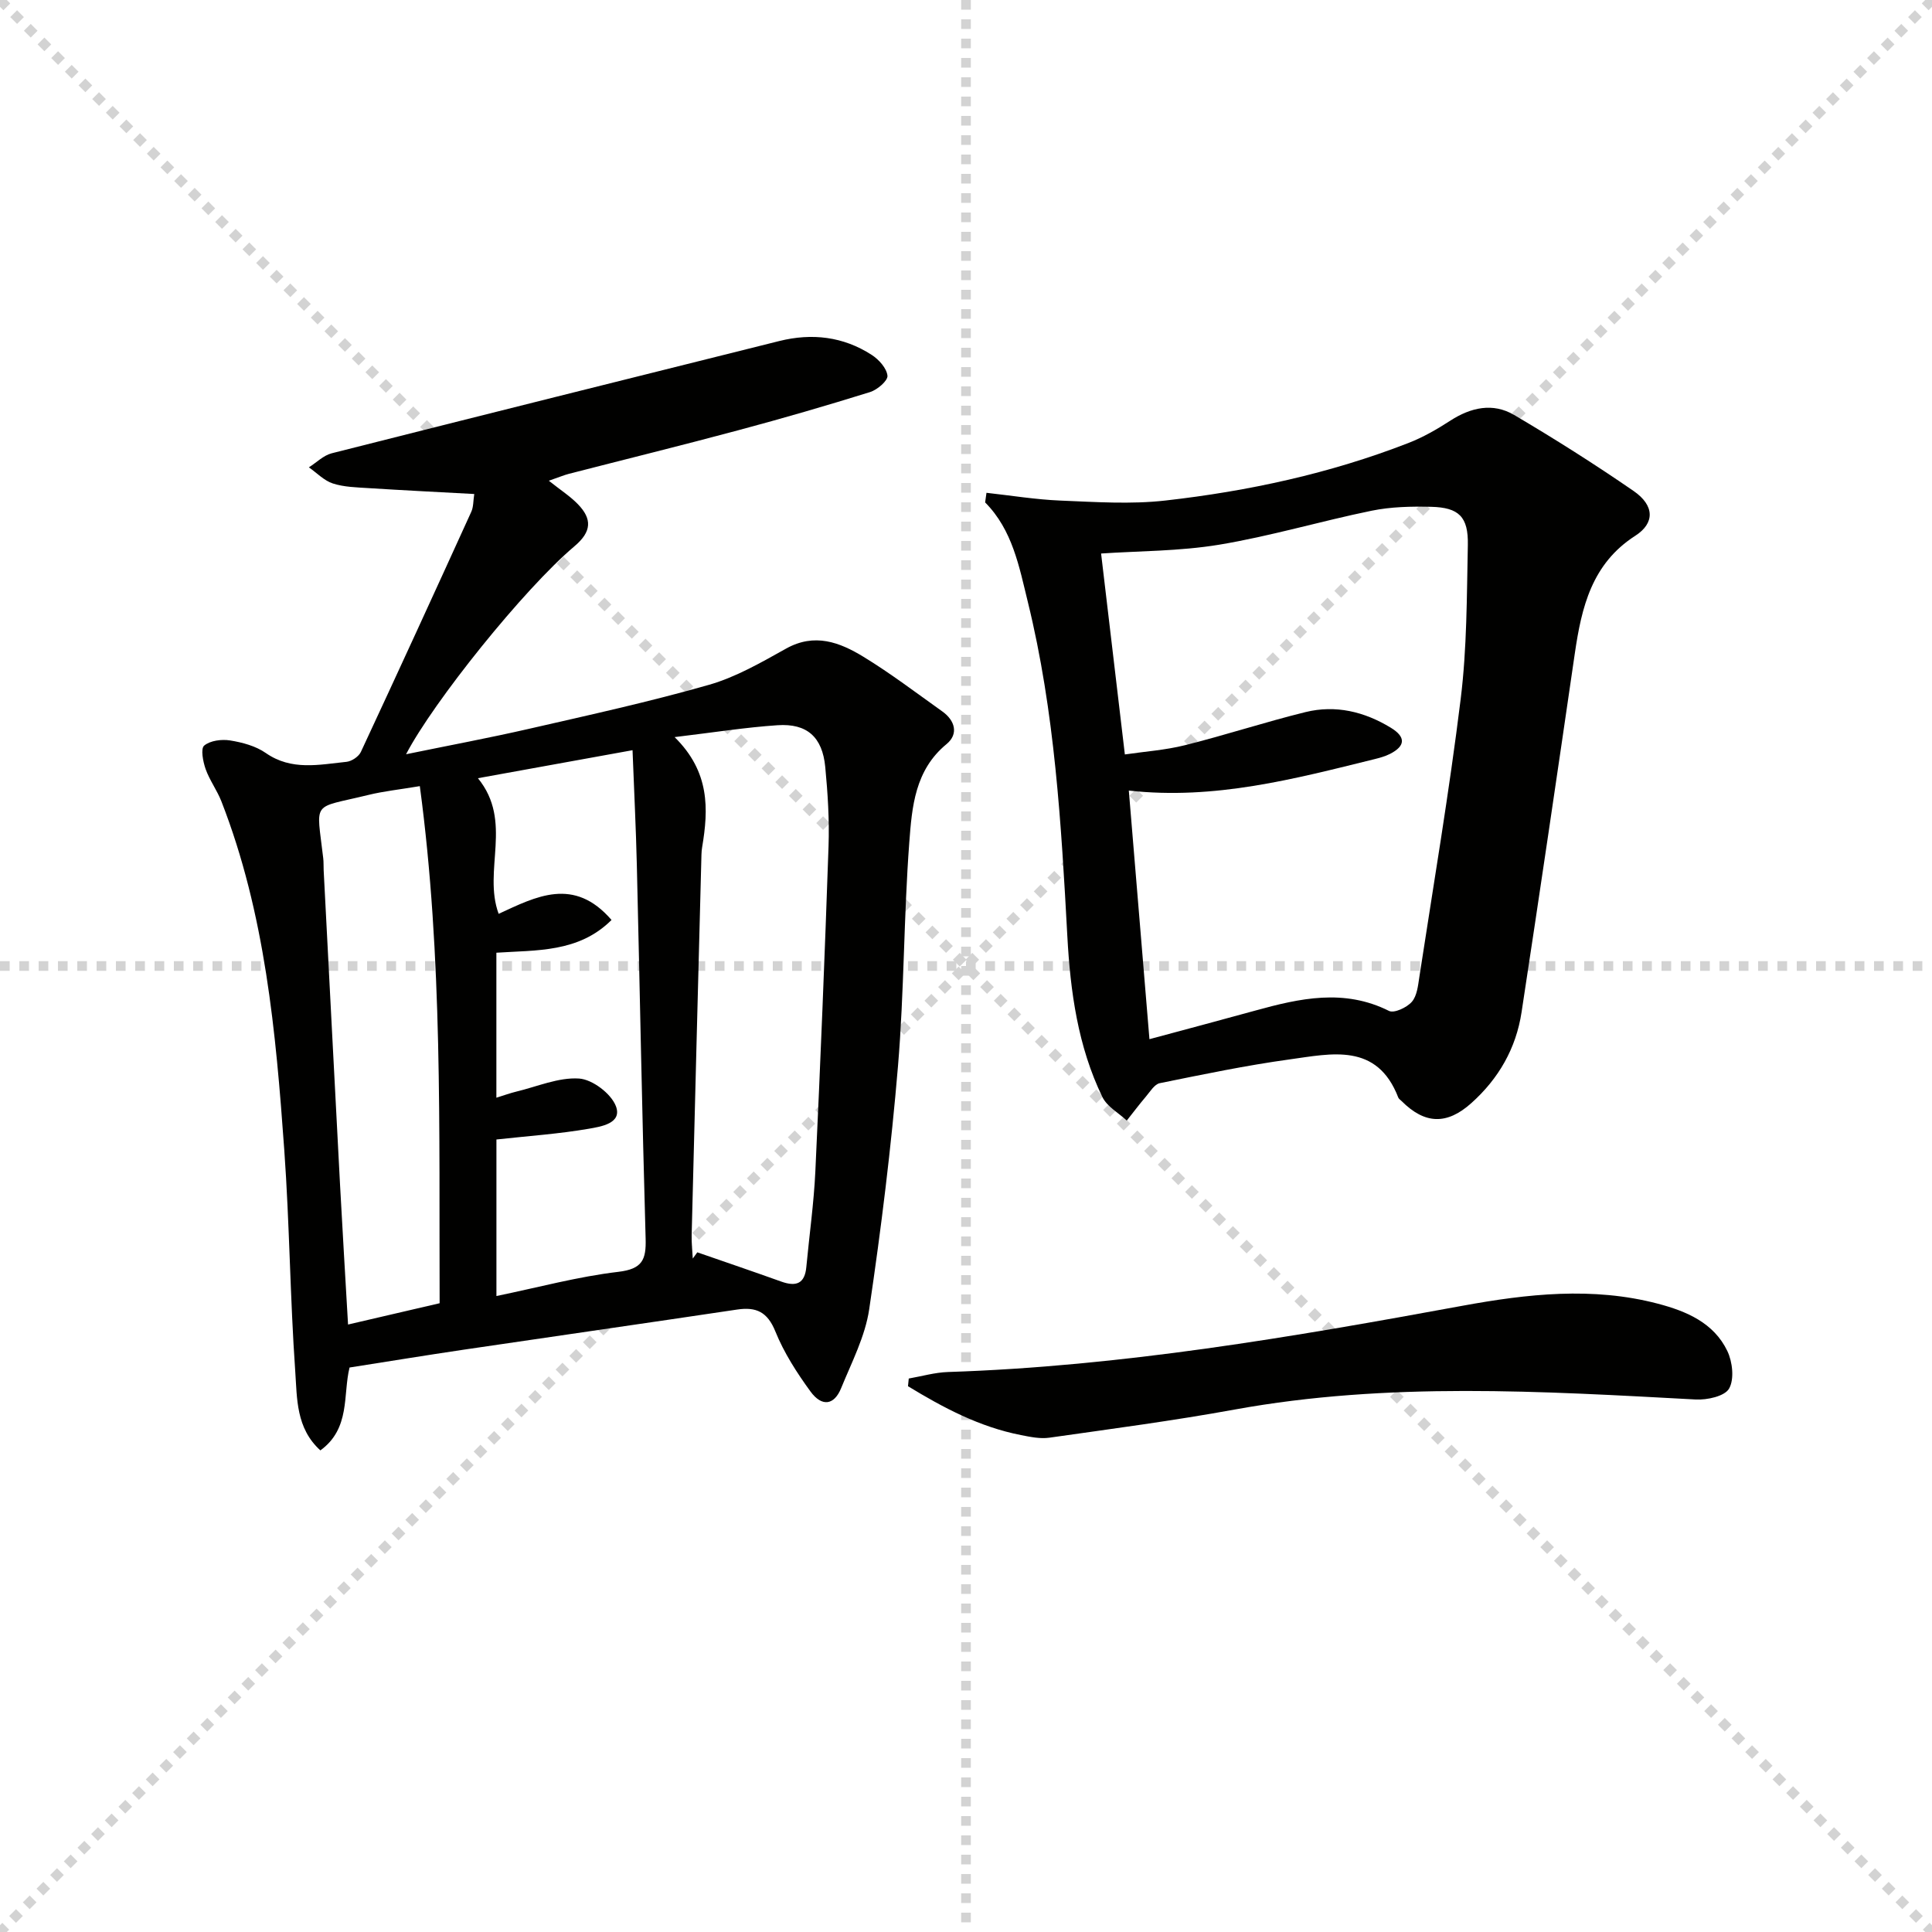
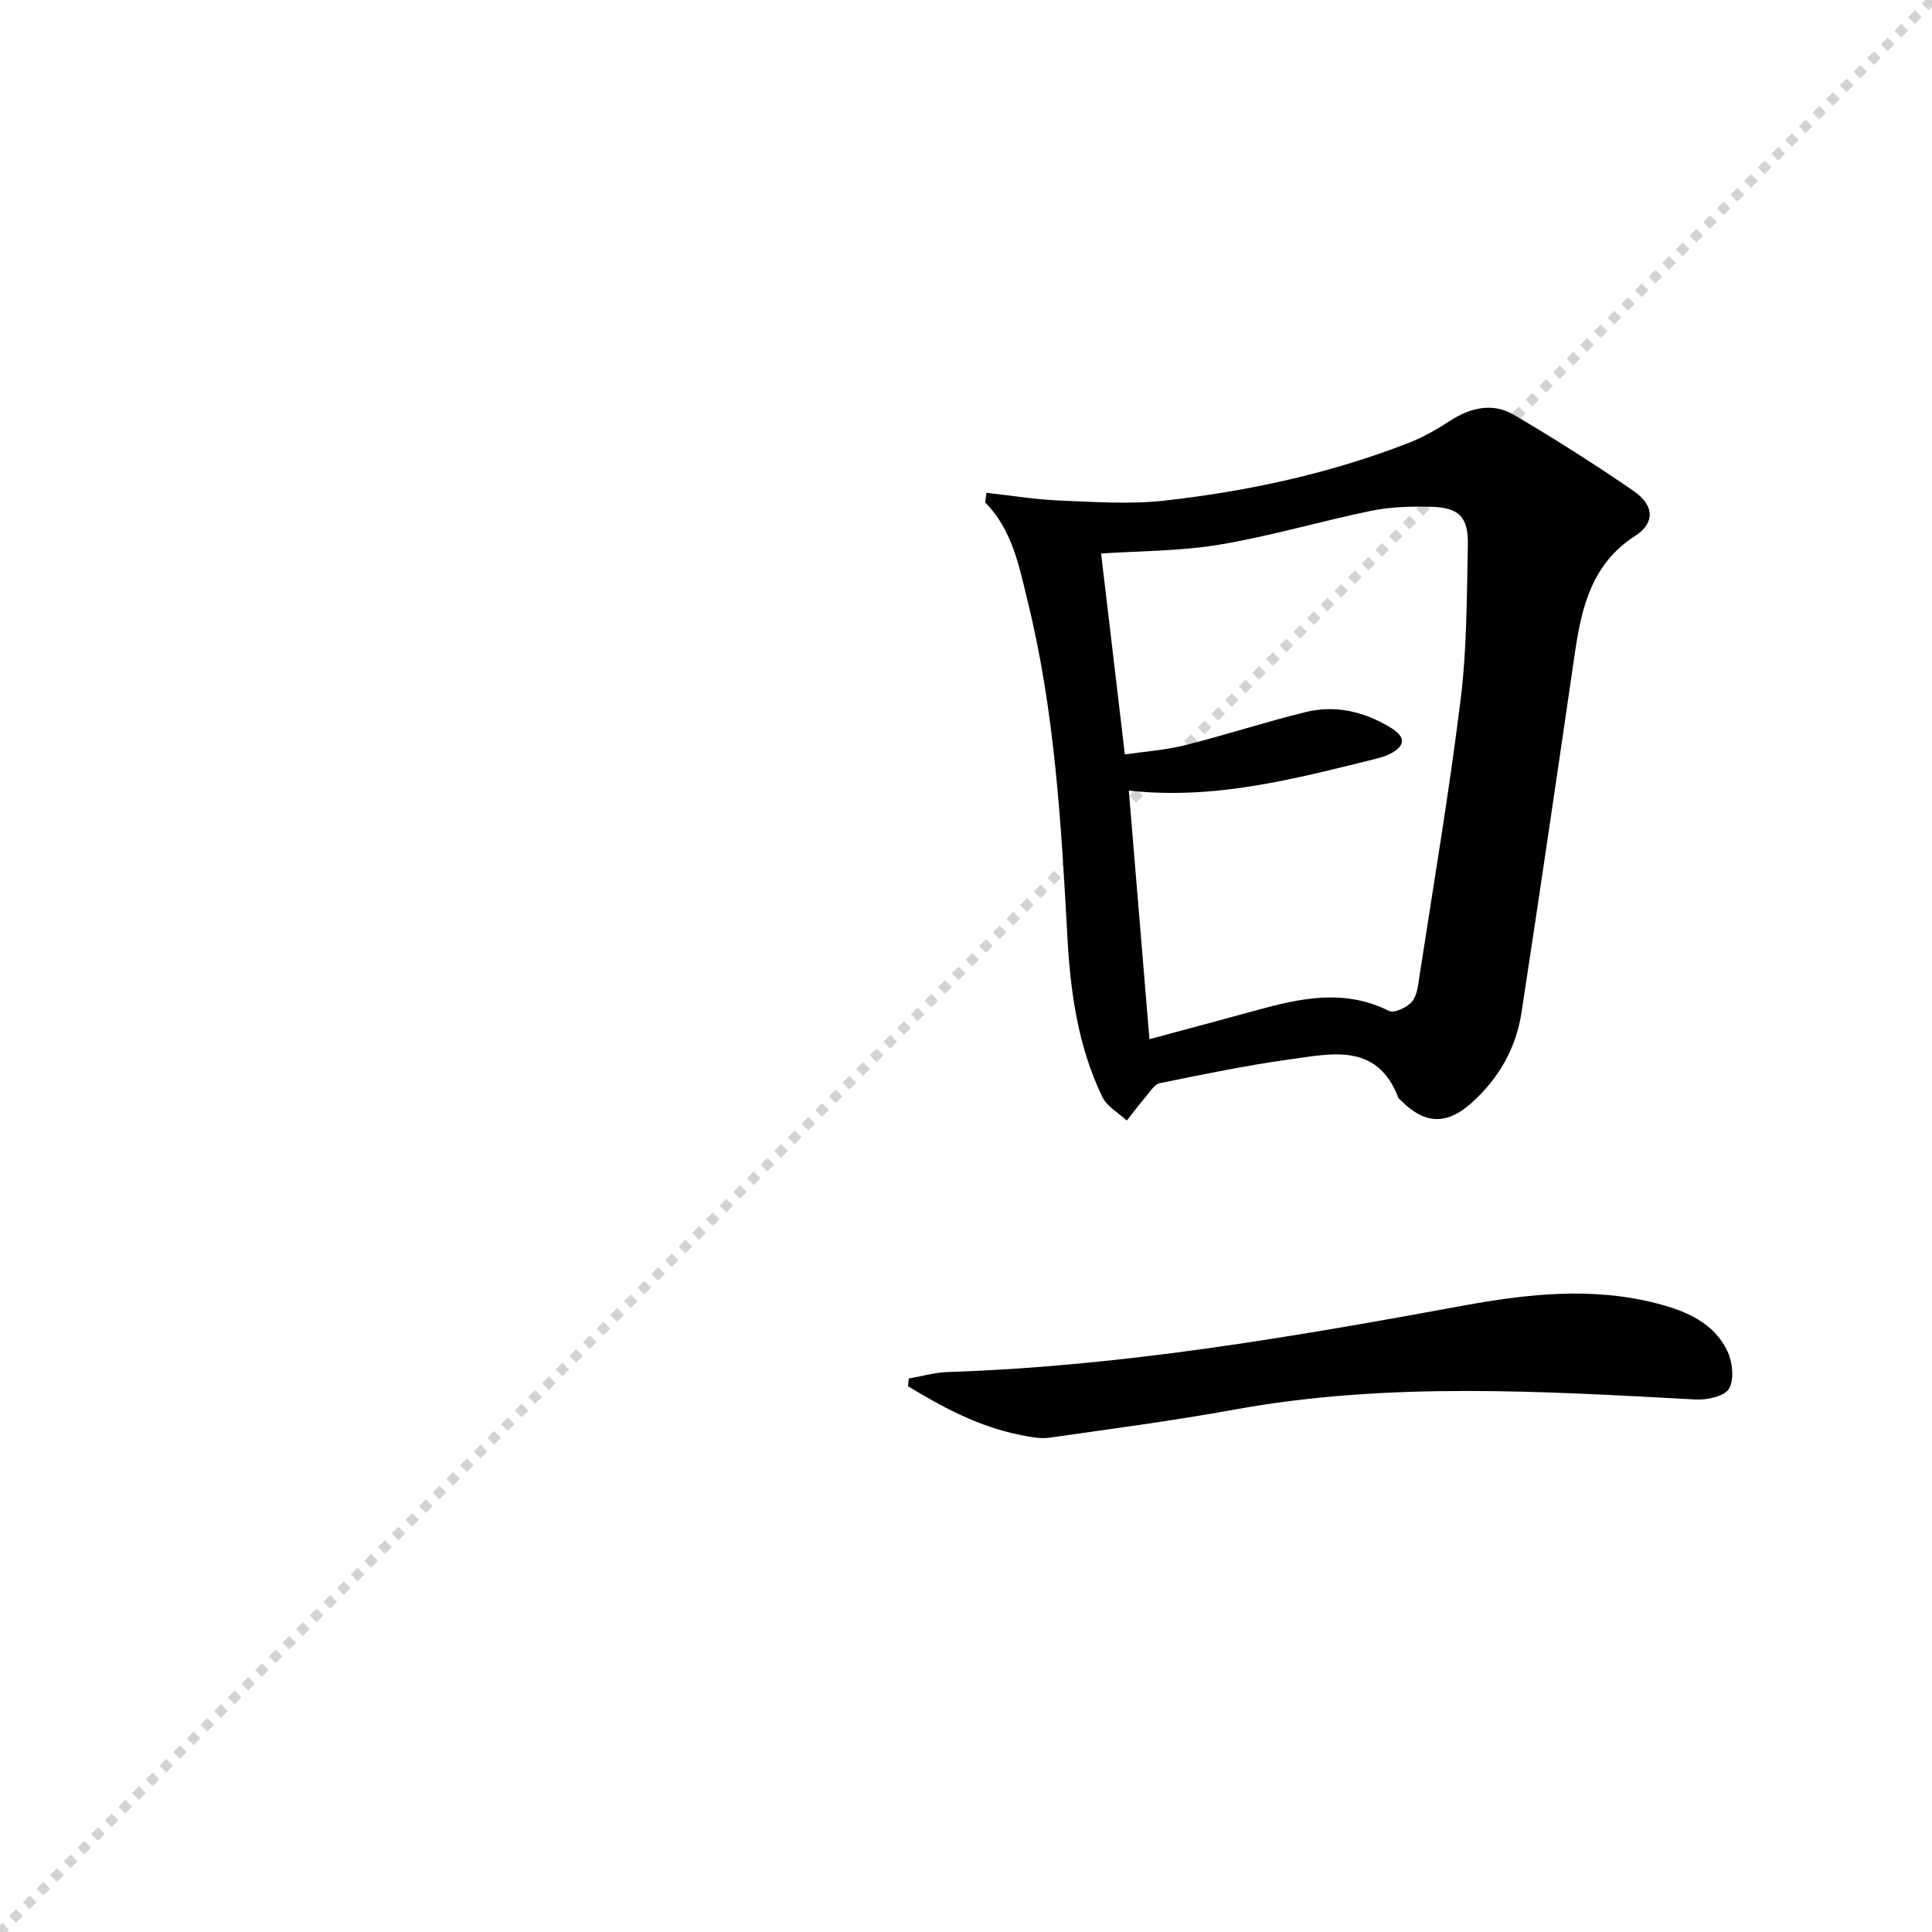
<svg xmlns="http://www.w3.org/2000/svg" enable-background="new 0 0 400 400" viewBox="0 0 400 400">
  <g stroke="lightgray" stroke-dasharray="1,1" stroke-width="1" transform="scale(2, 2)">
-     <line x1="0" y1="0" x2="200" y2="200" />
    <line x1="200" y1="0" x2="0" y2="200" />
-     <line x1="100" y1="0" x2="100" y2="200" />
-     <line x1="0" y1="100" x2="200" y2="100" />
  </g>
  <g fill="#010100">
-     <path d="m72.37 283.13c-1.4 5.65.23 12.6-6.04 17.16-5.07-4.6-4.81-10.76-5.2-16.32-1.07-15.25-1.18-30.57-2.27-45.82-1.75-24.52-3.96-49.01-13.02-72.23-.9-2.31-2.45-4.38-3.27-6.7-.54-1.54-1.06-4.21-.3-4.85 1.25-1.05 3.62-1.35 5.37-1.07 2.55.41 5.3 1.15 7.37 2.59 5.35 3.73 11.05 2.42 16.72 1.84 1.08-.11 2.53-1.08 2.98-2.04 7.71-16.54 15.31-33.13 22.87-49.74.46-1.02.39-2.28.61-3.67-7.38-.4-14.63-.76-21.89-1.22-2.48-.16-5.06-.21-7.38-.96-1.83-.59-3.32-2.19-4.97-3.34 1.57-.99 3.01-2.47 4.72-2.91 30.87-7.82 61.76-15.52 92.66-23.24 6.77-1.69 13.26-.94 19.15 2.87 1.48.95 3.1 2.76 3.26 4.31.1 1.03-2.1 2.91-3.59 3.38-9.02 2.81-18.1 5.45-27.23 7.89-11.69 3.14-23.45 6.03-35.17 9.05-.93.24-1.82.62-4.12 1.42 2.46 1.96 4.43 3.22 6.01 4.85 2.96 3.05 2.9 5.68-.7 8.71-10.48 8.86-29.22 32.23-34.87 43.07 8.84-1.82 17.22-3.38 25.51-5.28 12.45-2.85 24.95-5.59 37.22-9.1 5.59-1.6 10.84-4.65 15.98-7.51 5.88-3.27 11.06-1.29 15.94 1.68 5.66 3.45 10.96 7.49 16.37 11.34 2.66 1.89 3.4 4.69.89 6.76-6.57 5.39-7.17 13.03-7.72 20.34-1.16 15.41-1.05 30.93-2.34 46.32-1.41 16.84-3.48 33.64-5.96 50.35-.83 5.62-3.63 10.99-5.82 16.36-1.44 3.53-3.98 3.9-6.34.67-2.82-3.87-5.49-8.02-7.27-12.43-1.64-4.05-3.96-5.12-7.92-4.53-18.87 2.82-37.75 5.52-56.62 8.31-7.85 1.16-15.69 2.45-23.62 3.69zm67.3-130.52c7.31 7.19 7.03 14.89 5.7 22.8-.08.49-.13.99-.14 1.49-.69 26.28-1.37 52.56-2.03 78.84-.04 1.61.15 3.22.23 4.83.31-.43.62-.86.94-1.29 5.8 2.01 11.61 3.99 17.39 6.06 3.02 1.08 4.86.48 5.18-3.01.62-6.61 1.56-13.2 1.87-19.82 1.05-22.42 1.96-44.86 2.73-67.29.19-5.46-.16-10.97-.68-16.42-.59-6.21-3.78-9.06-9.88-8.65-6.59.44-13.13 1.48-21.31 2.46zm-36.89 83.31v32.41c8.72-1.8 16.91-4.03 25.24-5.01 4.98-.59 5.78-2.51 5.65-6.89-.74-25.78-1.2-51.56-1.82-77.34-.18-7.58-.56-15.16-.89-23.77-11.18 2.02-21.46 3.89-32.01 5.8 7.34 8.99.97 19.05 4.29 28.08 7.74-3.57 15.58-7.76 23.37 1.27-6.81 6.79-15.56 6.22-23.84 6.78v30.02c1.67-.52 2.87-.96 4.11-1.26 4.34-1.04 8.75-2.99 13.01-2.71 2.76.18 6.64 3.12 7.63 5.73 1.35 3.57-3.15 4.23-5.59 4.66-6.16 1.07-12.44 1.49-19.15 2.23zm-11.76 33.9c-.14-36.17.67-71.52-4.1-107.06-4.21.71-7.52 1.05-10.72 1.84-11.84 2.9-10.68.92-9.28 13.07.1.82.05 1.66.09 2.49 1.13 21.76 2.25 43.52 3.4 65.27.5 9.42 1.08 18.84 1.65 28.8 6.61-1.53 12.66-2.95 18.96-4.41z" />
    <path d="m204.24 102.03c5.1.56 10.19 1.4 15.31 1.61 7.23.29 14.56.8 21.72-.01 17.19-1.94 34.08-5.6 50.27-11.89 3.05-1.18 5.96-2.85 8.72-4.64 4.27-2.76 8.82-3.77 13.2-1.2 8.43 4.96 16.71 10.21 24.77 15.76 4.33 2.99 4.42 6.65.33 9.27-9 5.78-11.11 14.78-12.51 24.35-3.61 24.78-7.25 49.56-11.03 74.31-1.14 7.45-4.73 13.73-10.4 18.8-5.04 4.51-9.59 4.42-14.44-.43-.24-.24-.57-.44-.68-.72-4.4-11.43-13.84-9.09-22.51-7.9-9.01 1.24-17.94 3.11-26.87 4.92-1.1.22-1.99 1.74-2.86 2.76-1.38 1.62-2.65 3.32-3.97 4.98-1.72-1.6-4.08-2.89-5.04-4.85-5.09-10.49-6.65-21.87-7.27-33.34-1.26-23.23-2.6-46.46-8.17-69.15-1.79-7.28-3.17-14.93-8.85-20.64.09-.65.18-1.32.28-1.99zm23.73 12.57c1.59 13.41 3.22 27.19 4.92 41.6 4.06-.6 8.36-.89 12.47-1.92 8.36-2.09 16.56-4.79 24.93-6.85 6.24-1.53 12.2-.1 17.68 3.25 3.09 1.89 3.05 3.75-.17 5.4-1.02.52-2.17.83-3.29 1.11-16.51 4.07-32.98 8.46-50.8 6.49 1.41 17.06 2.79 33.7 4.27 51.47 7.93-2.14 14.93-3.99 21.91-5.92 9.23-2.55 18.39-4.59 27.69.07 1.06.53 3.69-.7 4.72-1.88 1.08-1.23 1.29-3.36 1.56-5.14 2.94-19.18 6.19-38.32 8.56-57.57 1.3-10.53 1.26-21.24 1.48-31.87.12-5.85-1.85-7.77-7.6-7.91-4.11-.1-8.32-.01-12.32.81-10.55 2.16-20.93 5.27-31.54 7.03-8.29 1.37-16.82 1.3-24.47 1.83z" />
    <path d="m188.15 285.41c2.7-.47 5.4-1.26 8.11-1.35 35.94-1.17 71.24-7.23 106.5-13.71 13.42-2.46 26.98-3.99 40.5-.43 5.9 1.55 11.56 3.95 14.36 9.78 1.08 2.24 1.48 5.84.37 7.79-.9 1.59-4.55 2.39-6.91 2.26-31.87-1.71-63.72-3.69-95.45 2.08-12.73 2.32-25.57 4.01-38.38 5.83-1.89.27-3.93-.16-5.86-.54-8.57-1.67-16.1-5.67-23.4-10.12.06-.54.11-1.07.16-1.59z" />
  </g>
</svg>